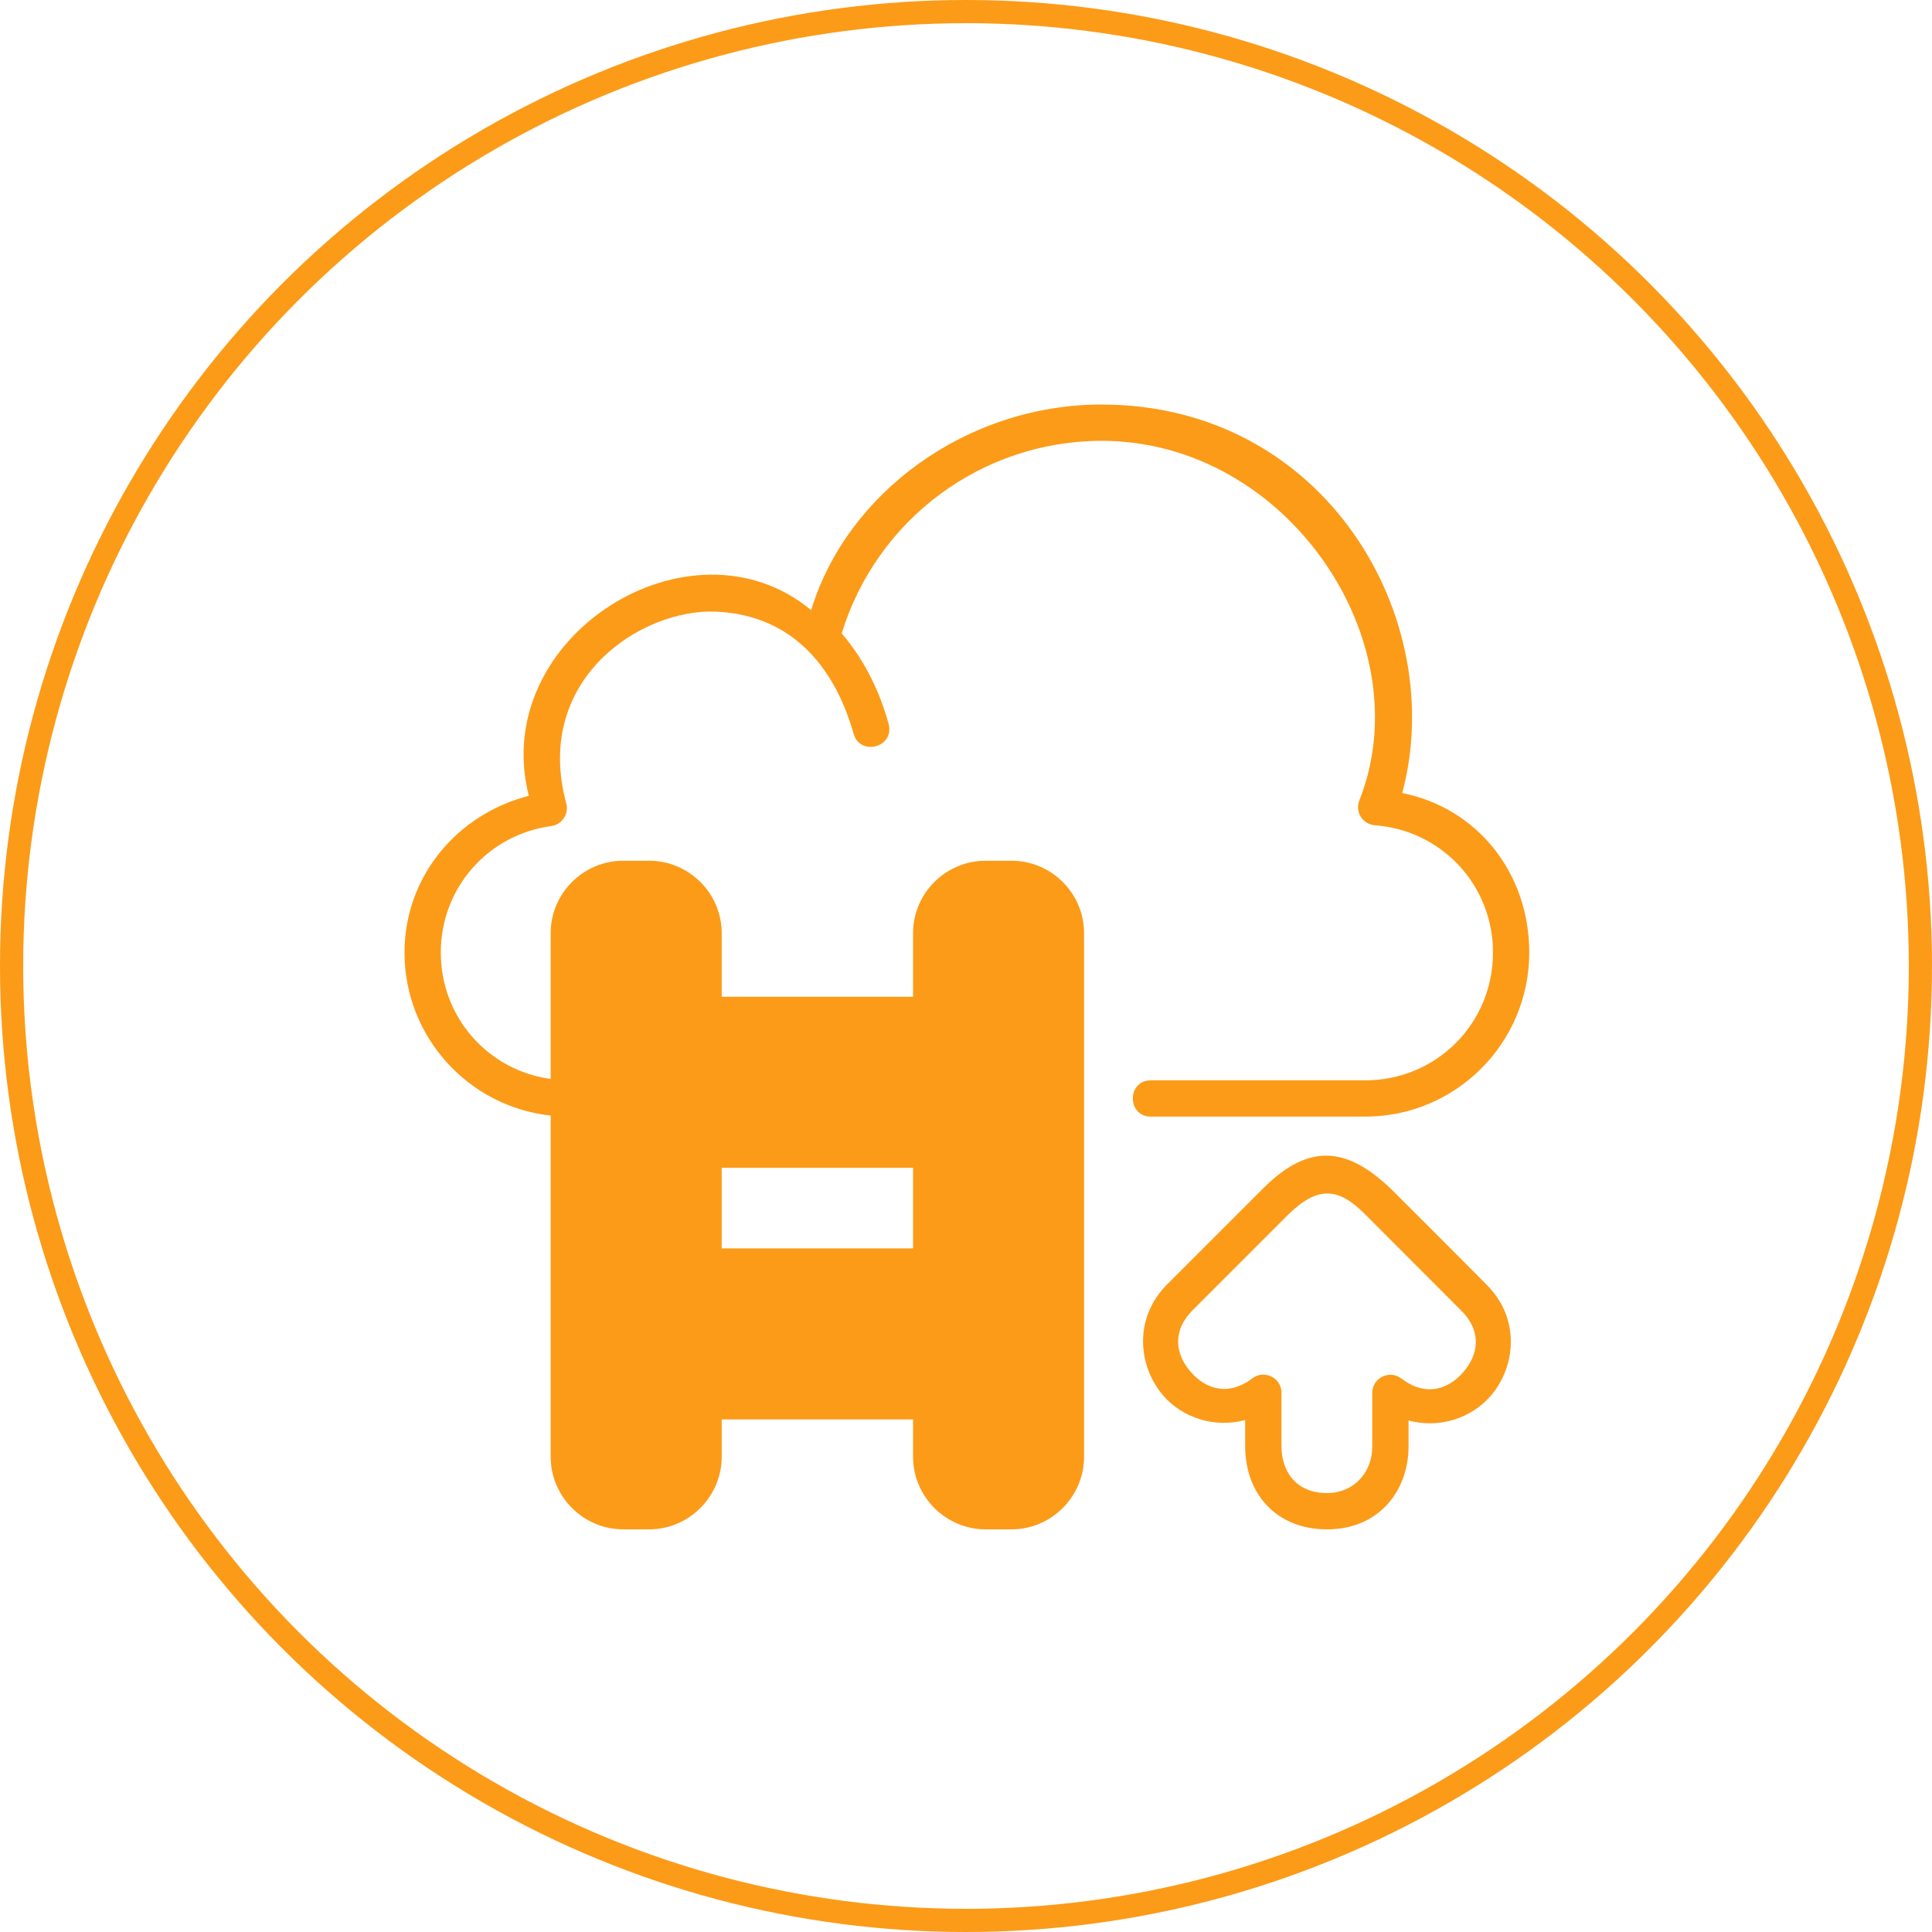
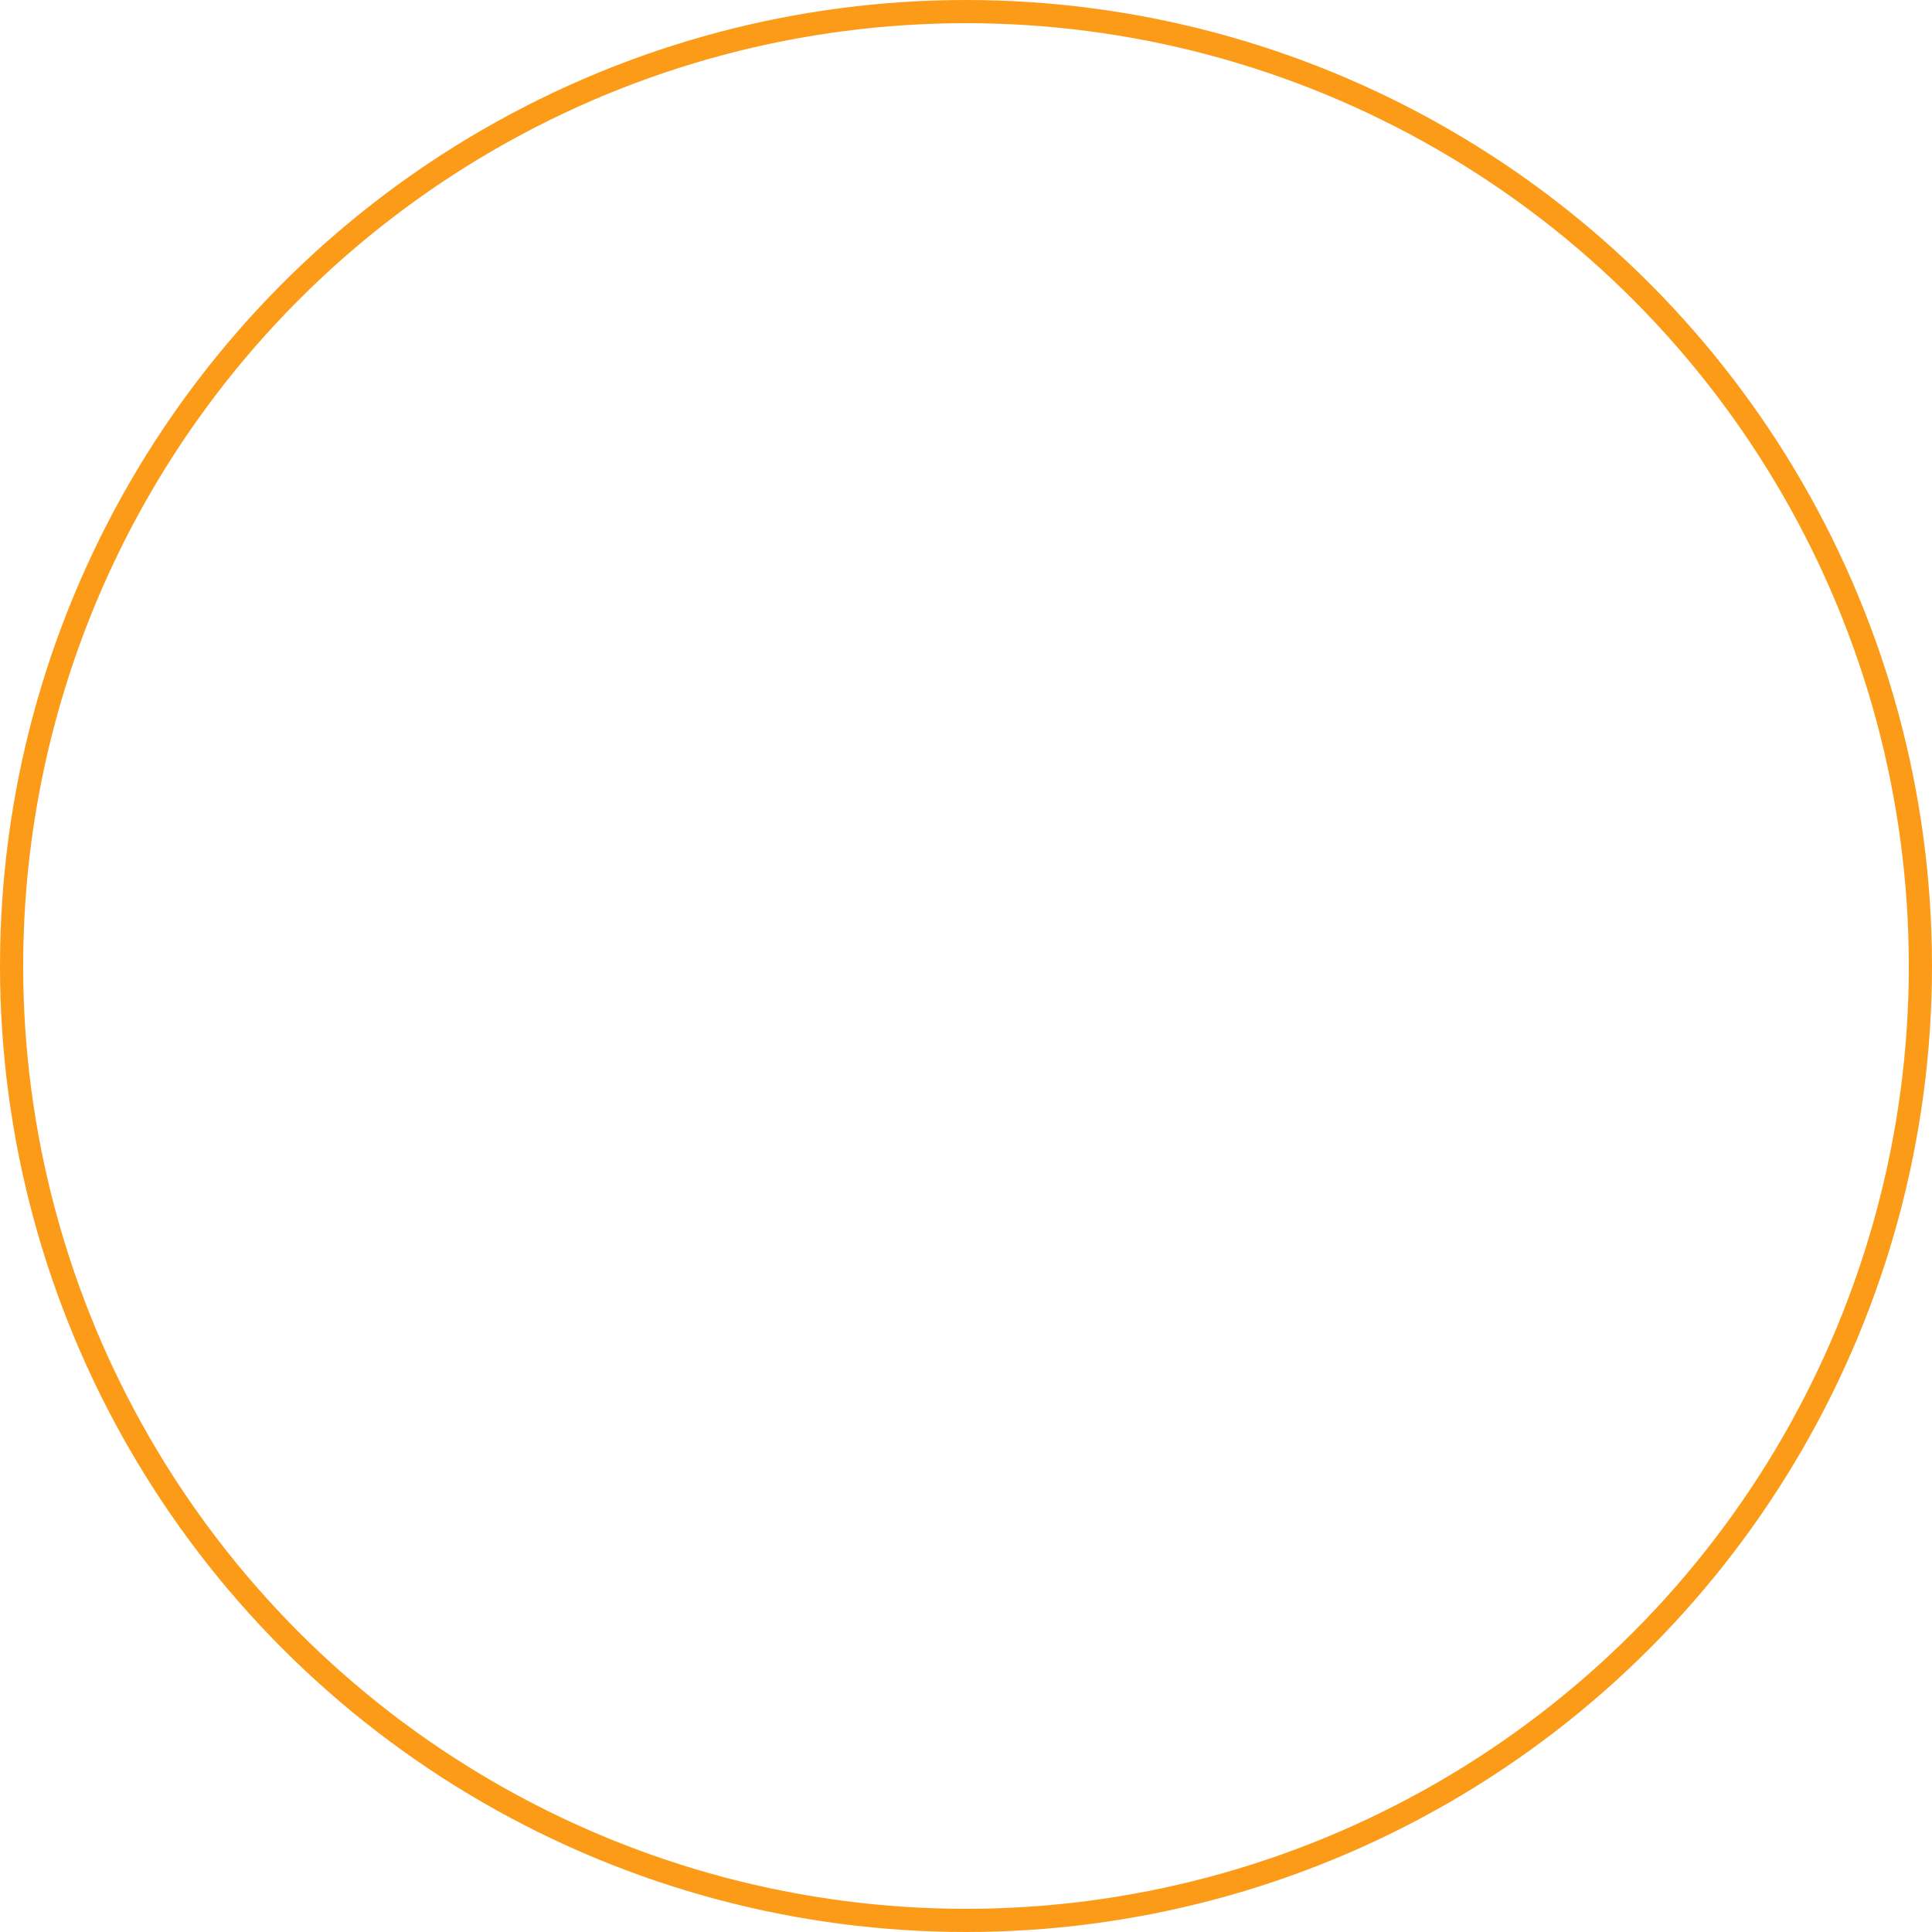
<svg xmlns="http://www.w3.org/2000/svg" width="250" height="250" viewBox="0 0 250 250" fill="none">
  <circle cx="125" cy="125" r="123.5" stroke="#FC9B18" stroke-width="3" />
-   <path d="M142.541 52.347C125.114 52.347 109.574 63.758 104.964 78.953C89.409 66.035 63.207 82.387 68.427 102.982C59.244 105.319 52.344 113.354 52.344 123.257C52.344 134.193 60.626 143.2 71.256 144.356V188.504C71.256 193.665 75.489 197.898 80.651 197.898H83.993C89.154 197.898 93.387 193.665 93.387 188.504V183.671H118.15V188.504C118.15 193.665 122.378 197.898 127.54 197.898H130.887C136.048 197.898 140.277 193.665 140.277 188.504V120.749C140.277 115.587 136.048 111.377 130.887 111.377H127.54C122.378 111.377 118.15 115.587 118.15 120.749V128.983H93.387V120.749C93.387 115.587 89.154 111.377 83.993 111.377H80.651C75.489 111.377 71.256 115.587 71.256 120.749V139.62C63.175 138.506 57.039 131.668 57.039 123.257C57.039 114.825 63.222 107.986 71.32 106.893C72.752 106.701 73.671 105.273 73.255 103.89C69.169 88.64 81.753 79.428 91.663 79.127C102.086 79.127 107.897 85.991 110.438 94.881C111.237 97.947 115.84 96.697 114.977 93.648C113.344 87.633 110.459 83.745 108.916 81.961C113.439 67.213 127.024 57.064 142.546 57.042C166.562 57.042 184.102 83.072 175.859 103.679C175.356 105.135 176.368 106.674 177.904 106.788C186.497 107.424 193.19 114.48 193.19 123.257C193.19 132.457 185.857 139.794 176.657 139.794H148.969C145.796 139.75 145.796 144.533 148.969 144.489H176.657C188.378 144.489 197.885 134.977 197.885 123.257C197.885 112.968 191.174 104.558 181.448 102.62C187.51 79.998 171.506 52.347 142.541 52.347ZM172.059 149.555C169.343 149.391 166.55 150.676 163.471 153.755C159.338 157.883 155.15 162.075 151.005 166.221C146.606 170.658 147.307 176.907 150.556 180.622C153.023 183.444 157.107 184.821 161.124 183.758V187.119C161.124 193.474 165.336 197.898 171.696 197.898C178.598 197.898 182.294 192.715 182.265 187.119V183.813C186.293 184.893 190.398 183.488 192.869 180.654C196.123 176.923 196.802 170.645 192.351 166.221C188.32 162.154 184.243 158.095 180.188 154.039C177.413 151.332 174.774 149.719 172.059 149.555ZM93.387 151.11H118.15V161.54H93.387V151.11ZM171.715 154.438C173.306 154.424 174.842 155.333 176.575 157.065C180.88 161.368 185.34 165.843 189.041 169.55C191.878 172.36 191.252 175.375 189.334 177.573C187.417 179.772 184.5 180.798 181.329 178.371C179.784 177.207 177.573 178.308 177.57 180.242V187.174C177.57 190.574 175.161 193.203 171.696 193.203C167.683 193.203 165.823 190.35 165.823 187.174V180.223C165.82 178.288 163.605 177.188 162.059 178.353C158.899 180.742 156.001 179.722 154.091 177.537C152.18 175.352 151.544 172.345 154.334 169.531L166.529 157.336C168.477 155.388 170.124 154.452 171.715 154.438Z" fill="#FC9B18" />
</svg>